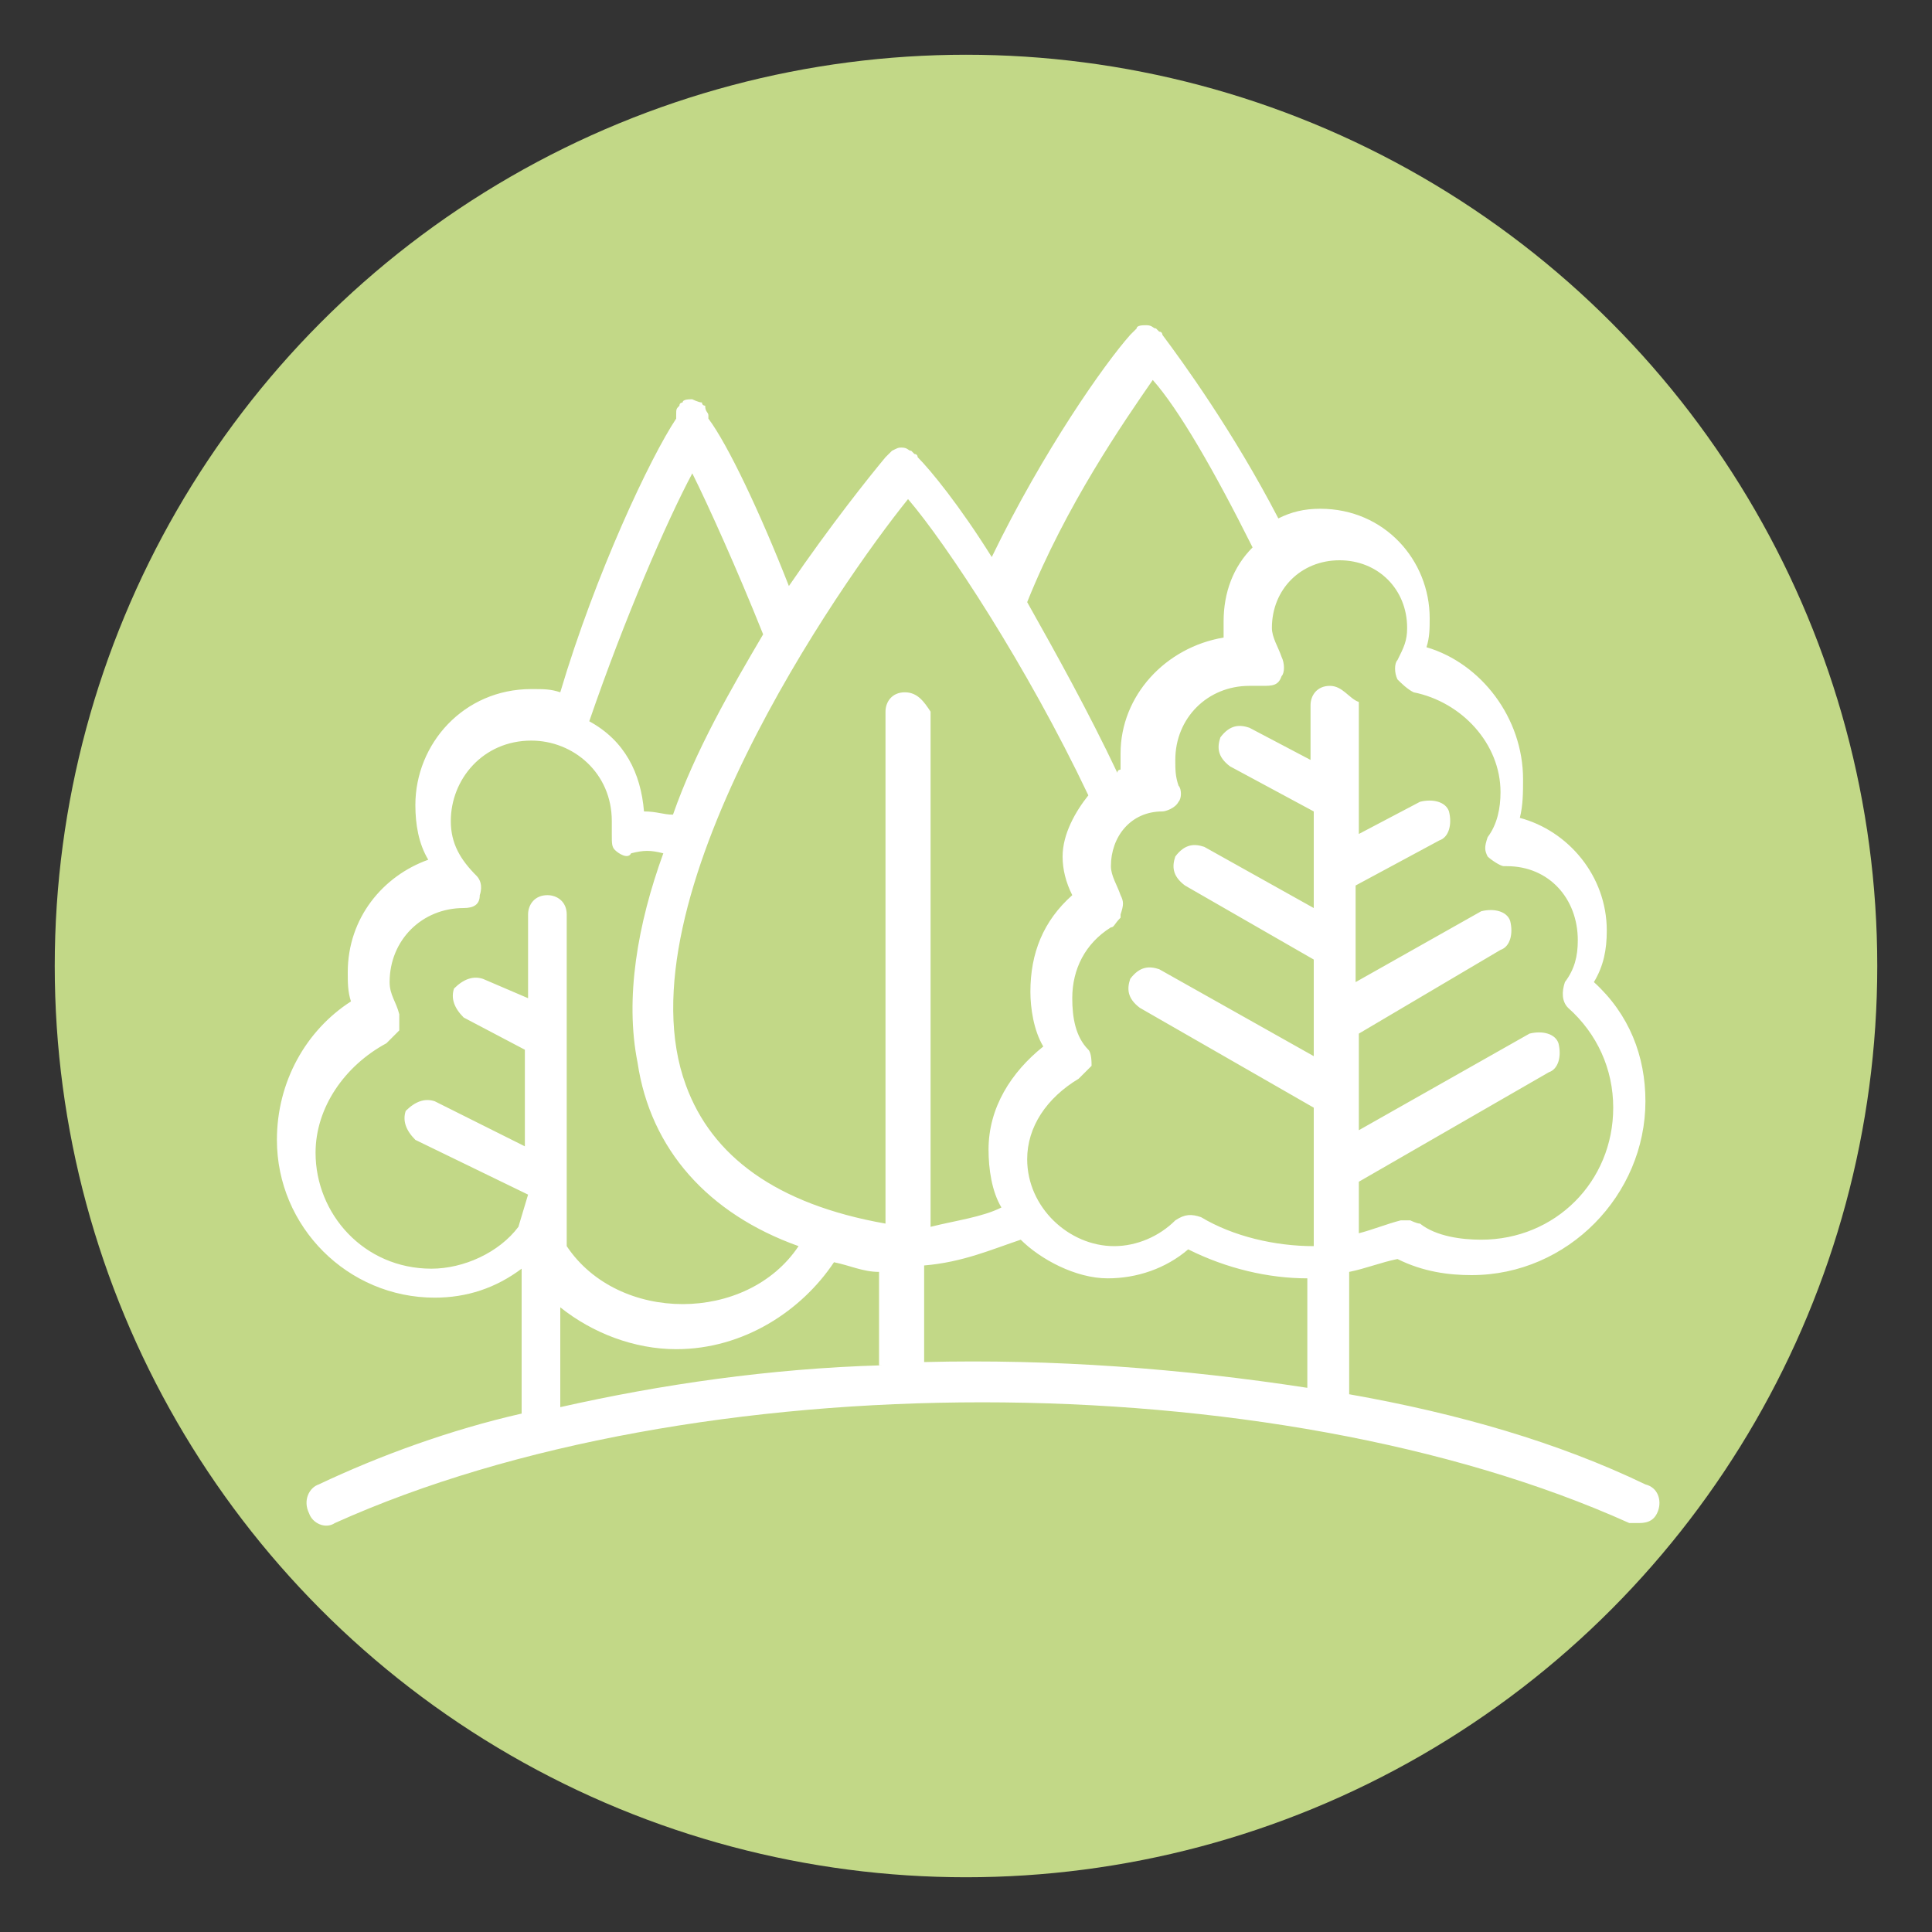
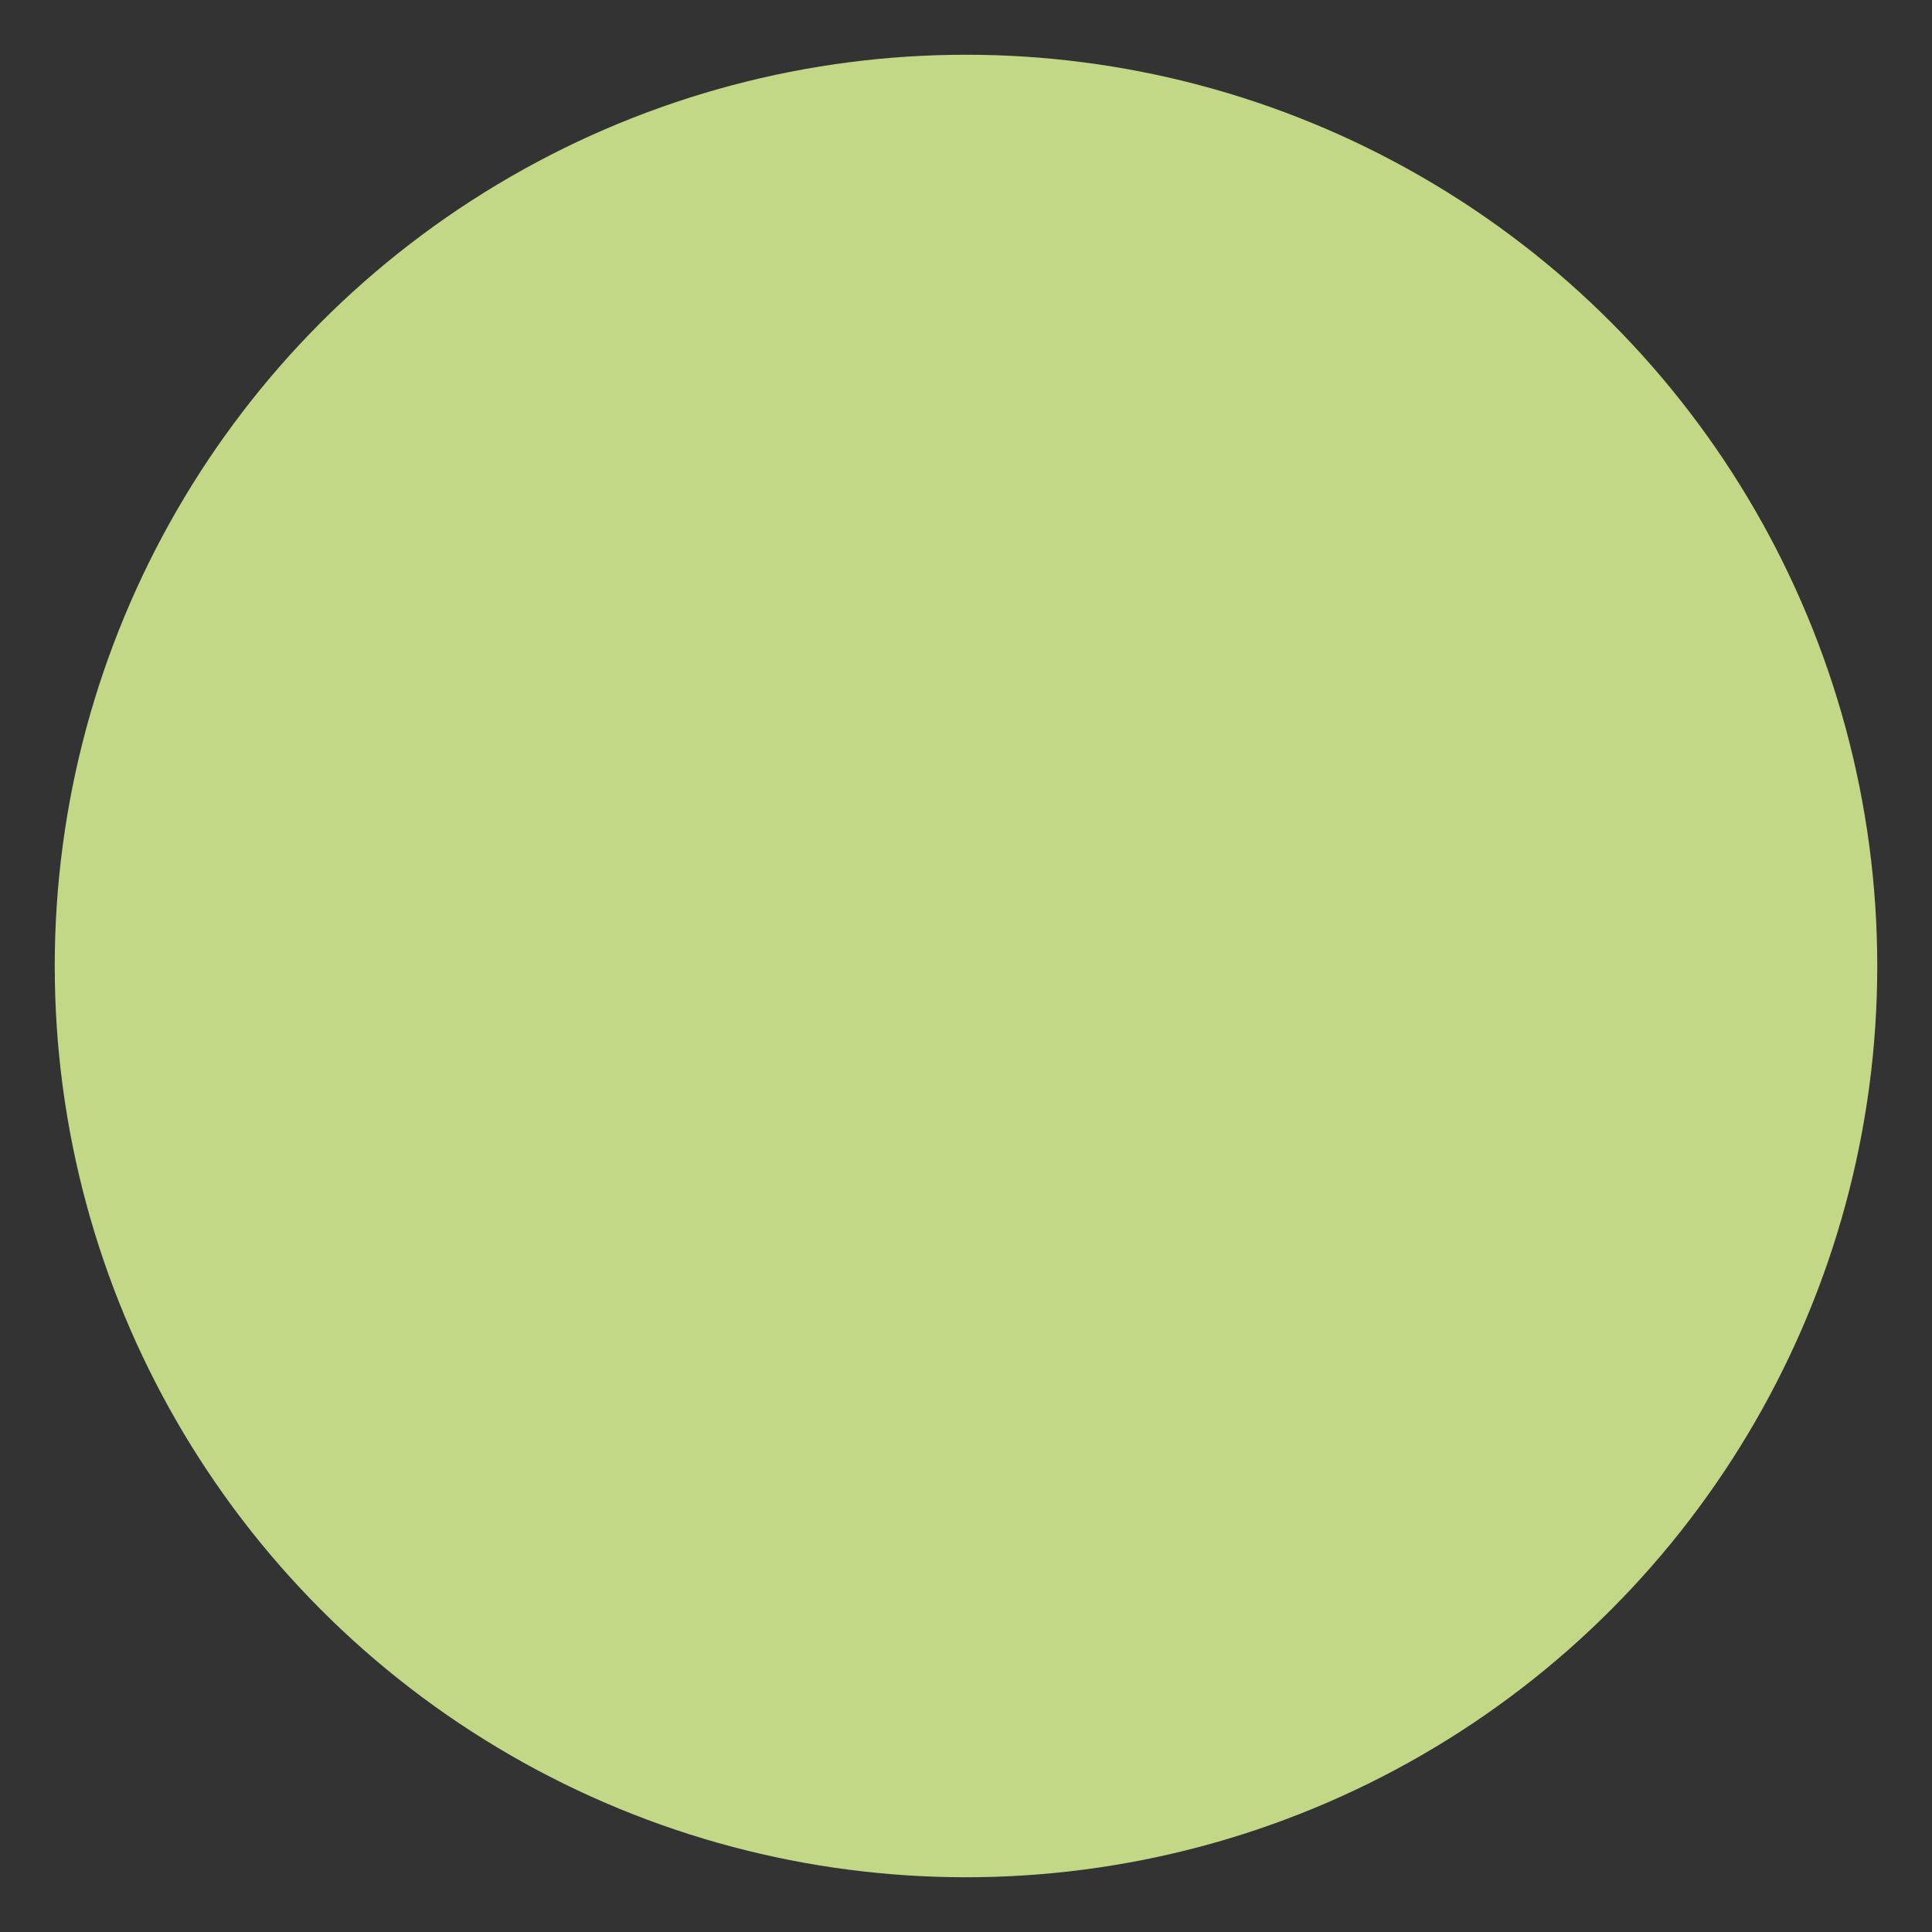
<svg xmlns="http://www.w3.org/2000/svg" version="1.1" id="Capa_1" x="0px" y="0px" width="60px" height="60px" viewBox="320 0 60 60" enable-background="new 320 0 60 60" xml:space="preserve">
  <rect x="320" y="0" width="60" height="60" fill="#333333" stroke="none" />
  <g>
    <circle fill="#C2D887" cx="350" cy="30" r="28.3" />
  </g>
  <g>
-     <path fill="#FFFFFF" d="M371.1,46.1c-2.7-1.3-5.8-2.2-9.2-2.8v-3.8c0.5-0.1,1-0.3,1.5-0.4c0.8,0.4,1.6,0.5,2.3,0.5   c3,0,5.4-2.5,5.4-5.4c0-1.4-0.5-2.7-1.6-3.7c0.3-0.5,0.4-1,0.4-1.6c0-1.7-1.2-3.1-2.7-3.5c0.1-0.4,0.1-0.8,0.1-1.2   c0-1.9-1.3-3.6-3-4.1c0.1-0.3,0.1-0.6,0.1-0.9c0-1.8-1.4-3.4-3.4-3.4c-0.5,0-0.9,0.1-1.3,0.3c-1.4-2.7-3-4.9-3.6-5.7l0,0   c0,0,0-0.1-0.1-0.1l-0.1-0.1l0,0c-0.1,0-0.1-0.1-0.3-0.1l0,0c-0.1,0-0.3,0-0.3,0.1l0,0l-0.1,0.1l-0.1,0.1l0,0   c-0.8,0.9-2.7,3.6-4.3,6.9c-1-1.6-1.9-2.7-2.3-3.1l0,0c0,0,0-0.1-0.1-0.1l-0.1-0.1l0,0c-0.1,0-0.1-0.1-0.3-0.1   c-0.1,0-0.1,0-0.3,0.1l0,0l-0.1,0.1l-0.1,0.1l0,0c-0.5,0.6-1.7,2.1-3,4c-0.9-2.3-1.9-4.4-2.5-5.2c0,0,0,0,0-0.1l0,0   c0-0.1-0.1-0.1-0.1-0.3c0,0-0.1,0-0.1-0.1l0,0c-0.1,0-0.3-0.1-0.3-0.1l0,0c-0.1,0-0.3,0-0.3,0.1l0,0c0,0-0.1,0-0.1,0.1   c-0.1,0.1-0.1,0.1-0.1,0.3l0,0c0,0,0,0,0,0.1c-0.8,1.2-2.5,4.8-3.6,8.5c-0.3-0.1-0.5-0.1-0.9-0.1c-2.1,0-3.6,1.7-3.6,3.6   c0,0.6,0.1,1.2,0.4,1.7c-1.4,0.5-2.5,1.8-2.5,3.5c0,0.3,0,0.6,0.1,0.9c-1.4,0.9-2.3,2.5-2.3,4.3c0,2.7,2.2,4.9,4.9,4.9   c1,0,1.9-0.3,2.7-0.9v4.5c-2.2,0.5-4.4,1.3-6.3,2.2c-0.3,0.1-0.5,0.5-0.3,0.9c0.1,0.3,0.5,0.5,0.8,0.3c11.1-5,29.1-5,40.2,0   c0.1,0,0.1,0,0.3,0c0.3,0,0.5-0.1,0.6-0.4C371.6,46.6,371.5,46.2,371.1,46.1z M355.8,11.8c0.8,0.9,1.9,2.8,3.1,5.2   c-0.6,0.6-0.9,1.4-0.9,2.3c0,0.1,0,0.4,0,0.5c-1.8,0.3-3.2,1.8-3.2,3.6c0,0.1,0,0.4,0,0.5c0,0-0.1,0-0.1,0.1   c-0.9-1.9-1.9-3.7-2.8-5.3C353.1,15.7,354.9,13.1,355.8,11.8z M341.5,14.7c0.5,1,1.4,3,2.2,5c-1,1.7-2.1,3.6-2.8,5.6   c-0.3,0-0.5-0.1-0.9-0.1c-0.1-1.2-0.6-2.2-1.7-2.8C339.4,19.2,340.7,16.2,341.5,14.7z M336.1,38.1c-0.6,0.8-1.7,1.3-2.7,1.3   c-2.1,0-3.6-1.7-3.6-3.6c0-1.4,0.9-2.7,2.2-3.4c0.1-0.1,0.3-0.3,0.4-0.4c0-0.1,0-0.4,0-0.5c-0.1-0.4-0.3-0.6-0.3-1   c0-1.3,1-2.3,2.3-2.3c0.3,0,0.5-0.1,0.5-0.4c0.1-0.3,0-0.5-0.1-0.6c-0.5-0.5-0.8-1-0.8-1.7c0-1.3,1-2.5,2.5-2.5   c1.3,0,2.5,1,2.5,2.5c0,0.1,0,0.3,0,0.4c0,0.3,0,0.4,0.1,0.5c0.1,0.1,0.4,0.3,0.5,0.1c0.4-0.1,0.6-0.1,1,0   c-0.8,2.2-1.2,4.5-0.8,6.5c0.4,2.7,2.2,4.7,5,5.7c-0.8,1.2-2.2,1.8-3.6,1.8c-1.4,0-2.8-0.6-3.6-1.8V28.4c0-0.4-0.3-0.6-0.6-0.6   c-0.4,0-0.6,0.3-0.6,0.6V31l-1.4-0.6c-0.3-0.1-0.6,0-0.9,0.3c-0.1,0.3,0,0.6,0.3,0.9l1.9,1v3l-2.8-1.4c-0.3-0.1-0.6,0-0.9,0.3   c-0.1,0.3,0,0.6,0.3,0.9l3.5,1.7L336.1,38.1C336.2,38.1,336.1,38.1,336.1,38.1z M347.4,42.4c-3.5,0.1-6.9,0.6-10,1.3v-3.1   c1,0.8,2.3,1.3,3.6,1.3c2.1,0,3.9-1.2,4.9-2.7c0.5,0.1,0.9,0.3,1.4,0.3V42.4L347.4,42.4z M348.1,21.5c-0.4,0-0.6,0.3-0.6,0.6v15.9   c-3.4-0.6-5.4-2.1-6.2-4.3c-2.1-5.7,4.8-15.6,6.9-18.2c1.2,1.4,3.7,5.2,5.6,9.2c-0.4,0.5-0.8,1.2-0.8,1.9c0,0.4,0.1,0.8,0.3,1.2   c-0.9,0.8-1.3,1.8-1.3,3c0,0.5,0.1,1.2,0.4,1.7c-1,0.8-1.7,1.9-1.7,3.2c0,0.6,0.1,1.3,0.4,1.8c-0.6,0.3-1.4,0.4-2.2,0.6v-16   C348.7,21.8,348.5,21.5,348.1,21.5z M360.6,43.1c-3.9-0.6-7.9-0.9-11.9-0.8v-3c1.2-0.1,2.1-0.5,3-0.8c0.6,0.6,1.7,1.2,2.7,1.2   c0.9,0,1.8-0.3,2.5-0.9c1.2,0.6,2.5,0.9,3.7,0.9L360.6,43.1L360.6,43.1z M361.3,21.3c-0.4,0-0.6,0.3-0.6,0.6v1.7l-1.9-1   c-0.3-0.1-0.6-0.1-0.9,0.3c-0.1,0.3-0.1,0.6,0.3,0.9l2.6,1.4v3l-3.4-1.9c-0.3-0.1-0.6-0.1-0.9,0.3c-0.1,0.3-0.1,0.6,0.3,0.9l4,2.3   v3l-4.8-2.7c-0.3-0.1-0.6-0.1-0.9,0.3c-0.1,0.3-0.1,0.6,0.3,0.9l5.4,3.1v4.3c-1.2,0-2.5-0.3-3.5-0.9c-0.3-0.1-0.5-0.1-0.8,0.1   c-0.5,0.5-1.2,0.8-1.9,0.8c-1.4,0-2.7-1.2-2.7-2.7c0-1,0.6-1.9,1.6-2.5c0.1-0.1,0.3-0.3,0.4-0.4c0-0.1,0-0.4-0.1-0.5   c-0.4-0.4-0.5-1-0.5-1.6c0-0.9,0.4-1.7,1.2-2.2c0.1,0,0.1-0.1,0.3-0.3v-0.1c0.1-0.3,0.1-0.4,0-0.6c-0.1-0.3-0.3-0.6-0.3-0.9   c0-0.9,0.6-1.7,1.6-1.7c0.1,0,0.4-0.1,0.5-0.3c0.1-0.1,0.1-0.4,0-0.5c-0.1-0.3-0.1-0.5-0.1-0.8c0-1.3,1-2.3,2.3-2.3   c0.1,0,0.3,0,0.4,0c0.3,0,0.5,0,0.6-0.3c0.1-0.1,0.1-0.4,0-0.6c-0.1-0.3-0.3-0.6-0.3-0.9c0-1.2,0.9-2.1,2.1-2.1   c1.2,0,2.1,0.9,2.1,2.1c0,0.4-0.1,0.6-0.3,1c-0.1,0.1-0.1,0.4,0,0.6c0.1,0.1,0.3,0.3,0.5,0.4c1.5,0.3,2.7,1.6,2.7,3.1   c0,0.5-0.1,1-0.4,1.4c-0.1,0.3-0.1,0.4,0,0.6c0.1,0.1,0.4,0.3,0.5,0.3c0,0,0,0,0.1,0c1.3,0,2.2,1,2.2,2.3c0,0.5-0.1,0.9-0.4,1.3   c-0.1,0.3-0.1,0.6,0.1,0.8c0.9,0.8,1.4,1.9,1.4,3.1c0,2.3-1.8,4.1-4.1,4.1c-0.6,0-1.4-0.1-1.9-0.5c-0.1,0-0.3-0.1-0.3-0.1   c-0.1,0-0.1,0-0.3,0c-0.4,0.1-0.9,0.3-1.3,0.4v-1.6l5.9-3.4c0.3-0.1,0.4-0.5,0.3-0.9c-0.1-0.3-0.5-0.4-0.9-0.3l-5.3,3v-3l4.4-2.6   c0.3-0.1,0.4-0.5,0.3-0.9c-0.1-0.3-0.5-0.4-0.9-0.3l-3.9,2.2v-3l2.6-1.4c0.3-0.1,0.4-0.5,0.3-0.9c-0.1-0.3-0.5-0.4-0.9-0.3l-1.9,1   v-4.1C361.9,21.7,361.7,21.3,361.3,21.3z" />
-   </g>
+     </g>
</svg>